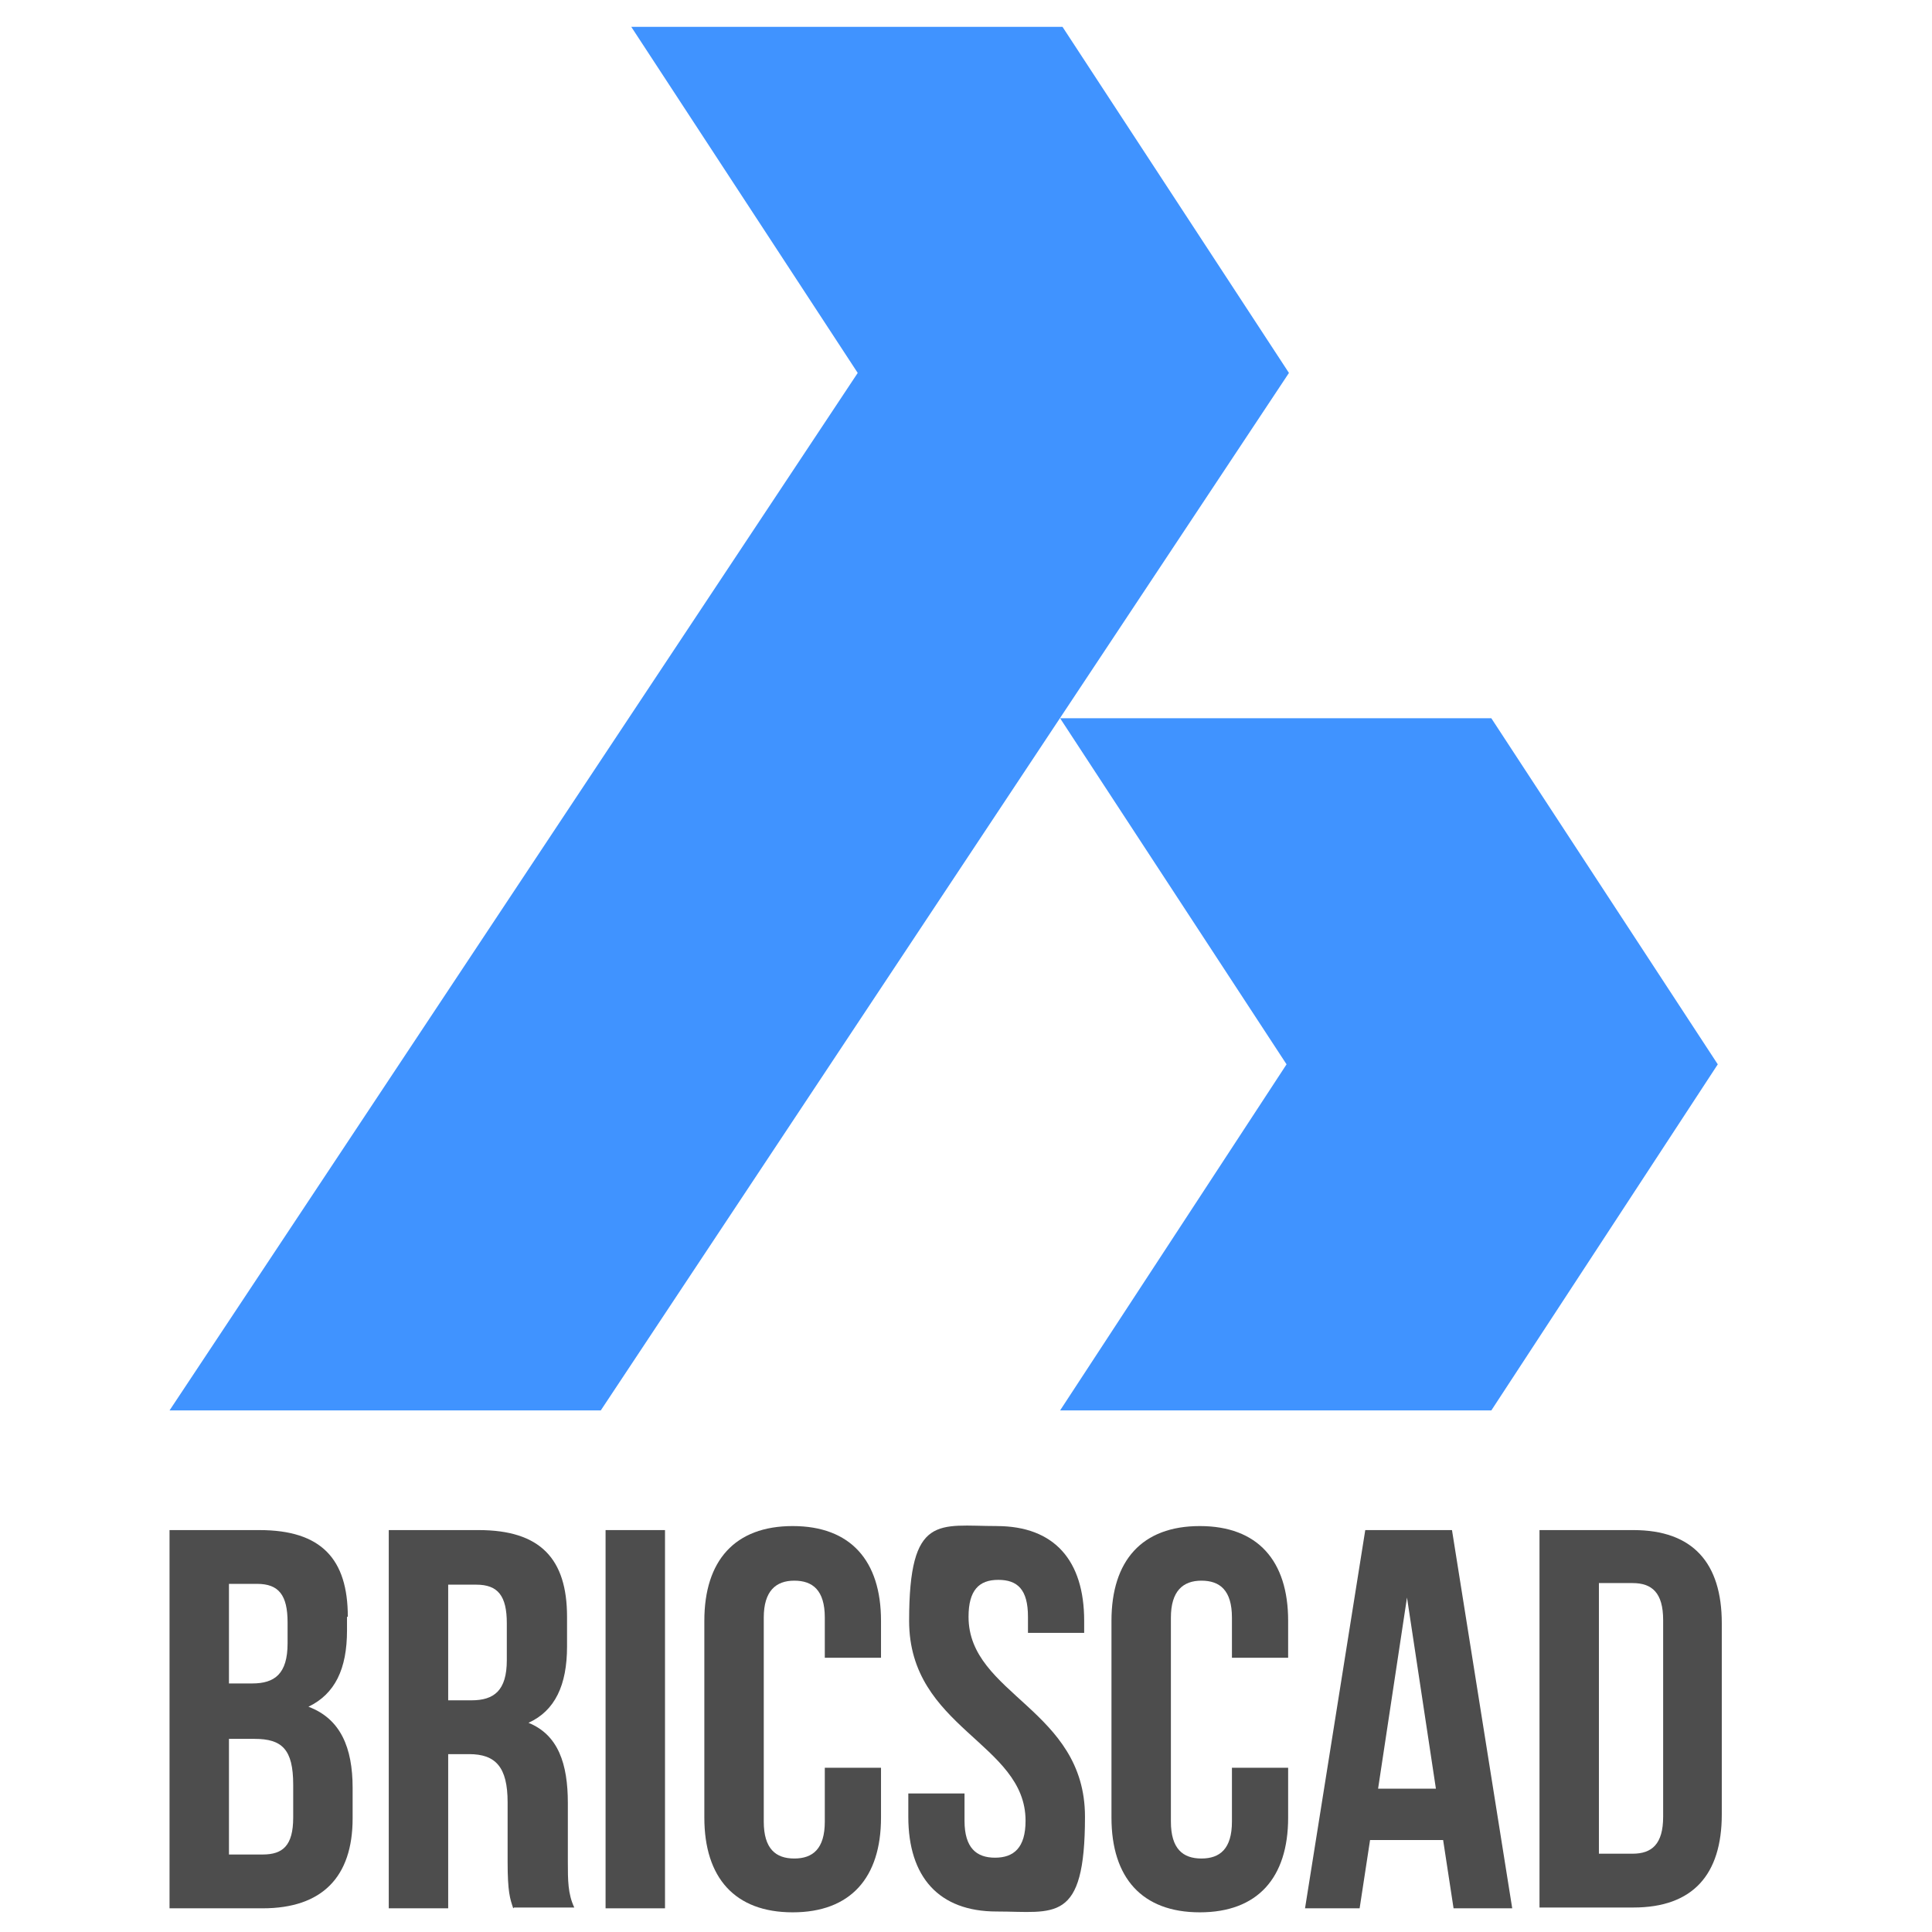
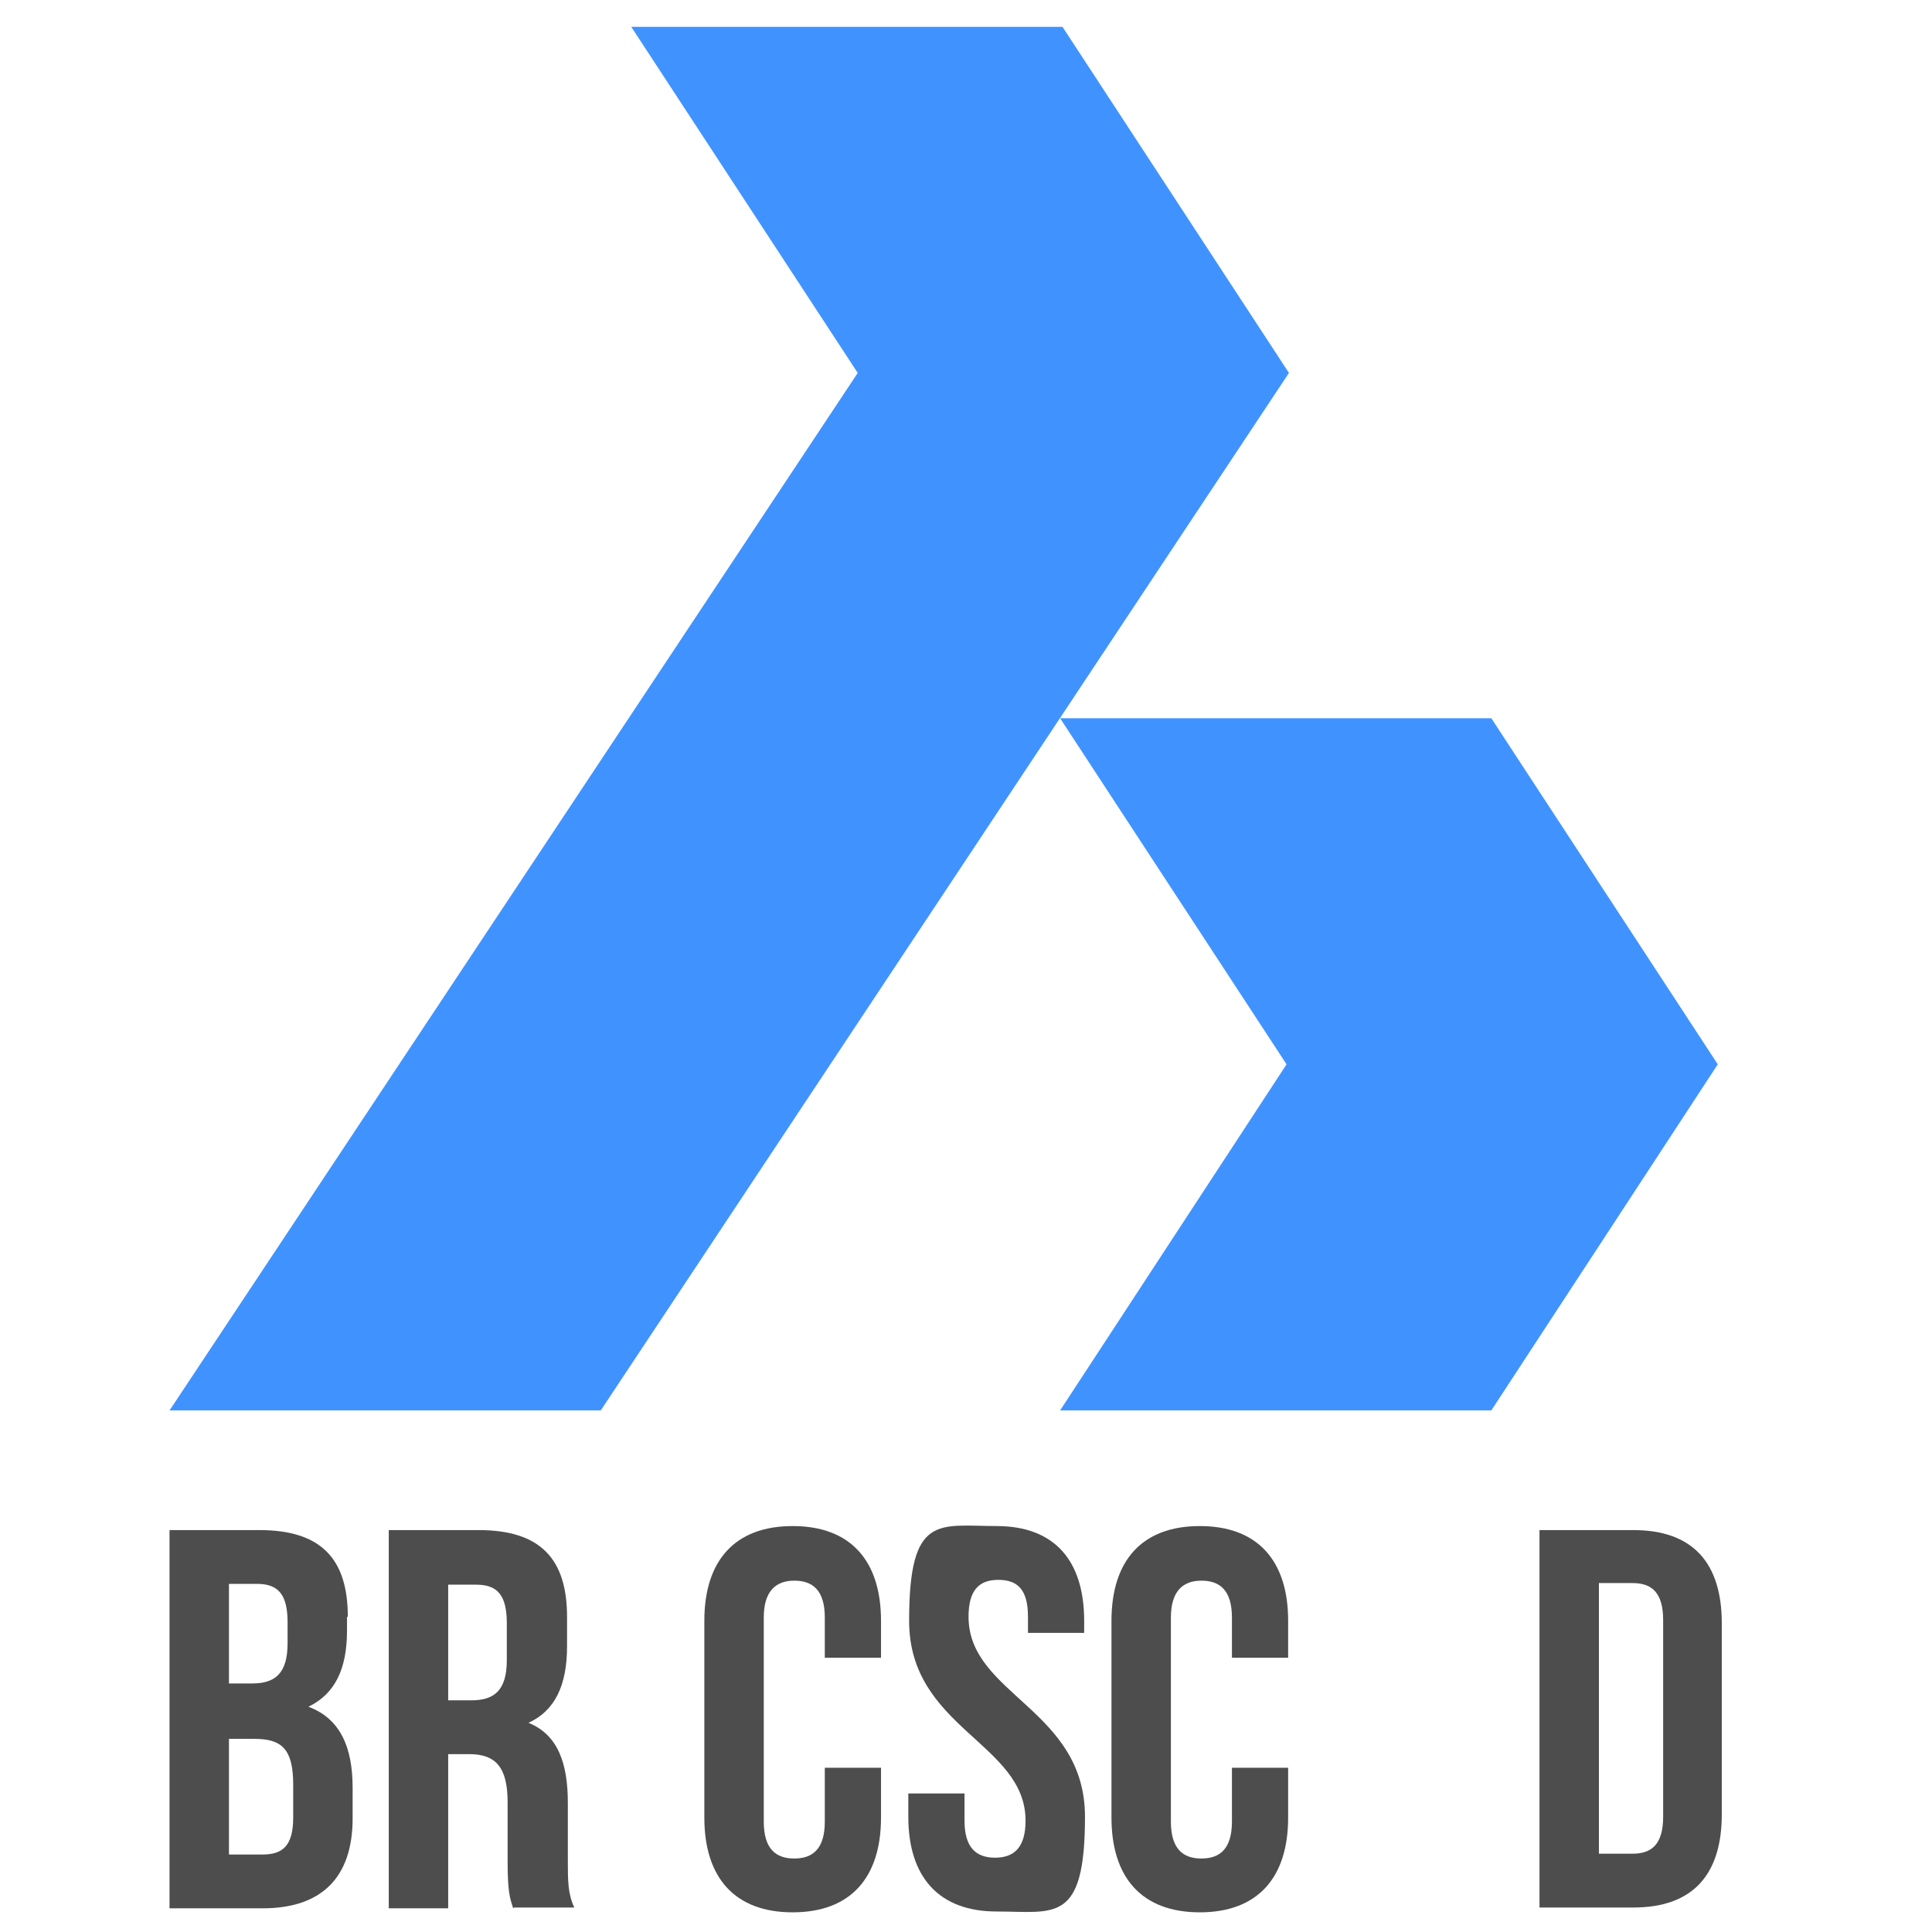
<svg xmlns="http://www.w3.org/2000/svg" id="svg2" version="1.1" viewBox="0 0 1080 1080">
  <defs>
    <style>
      .st0 {
        fill: #4d4d4d;
      }

      .st1 {
        fill: #4093ff;
      }
    </style>
  </defs>
  <path id="path22" class="st0" d="M127.99,971.59v65.09h18.85c11.22,0,17.06-4.94,17.06-20.65v-18.4c0-19.75-6.28-25.59-21.55-25.59h-14.81l.45-.45h0ZM127.99,885.4v55.66h13.02c12.57,0,19.75-5.39,19.75-22.45v-11.67c0-15.26-4.94-21.55-17.06-21.55h-16.16.45ZM193.98,903.81v7.63c0,21.55-6.73,35.46-21.55,42.64,17.96,6.73,24.69,22.89,24.69,45.34v17.06c0,32.77-17.06,50.28-50.28,50.28h-52.07v-211.43h50.28c34.56,0,49.38,16.16,49.38,48.48" />
  <path id="path26" class="st0" d="M250.54,885.4v65.09h13.02c12.57,0,19.75-5.39,19.75-22.45v-20.65c0-15.26-4.94-21.55-17.06-21.55h-16.16l.45-.45ZM286.9,1066.76c-1.8-5.39-3.14-8.98-3.14-26.04v-33.22c0-19.75-6.73-26.93-21.55-26.93h-11.67v86.19h-33.22v-211.43h50.28c34.56,0,49.38,16.16,49.38,48.48v16.61c0,21.55-6.73,35.91-21.55,42.64,16.61,6.73,22,22.89,22,44.89v32.77c0,10.32,0,17.96,3.59,25.59h-33.67l-.45.45h0Z" />
-   <path id="path28" class="st0" d="M338.52,855.33h33.22v211.43h-33.22v-211.43h0Z" />
  <path id="path32" class="st0" d="M492.49,987.75v28.28c0,33.67-17.06,52.97-49.38,52.97s-49.38-19.3-49.38-52.97v-109.98c0-33.67,17.06-52.97,49.38-52.97s49.38,19.3,49.38,52.97v20.65h-31.42v-22.45c0-15.26-6.73-20.65-17.06-20.65s-17.06,5.83-17.06,20.65v114.02c0,15.26,6.73,20.65,17.06,20.65s17.06-5.39,17.06-20.65v-30.08h31.42v-.45h0Z" />
  <path id="path36" class="st0" d="M557.13,853.08c32.32,0,48.93,19.3,48.93,52.97v6.73h-31.42v-8.98c0-15.26-5.83-20.65-16.61-20.65s-16.61,5.83-16.61,20.65c0,43.54,65.09,51.62,65.09,111.77s-17.06,52.97-49.38,52.97-49.38-19.3-49.38-52.97v-13.02h31.42v15.26c0,15.26,6.73,20.65,17.06,20.65s17.06-5.39,17.06-20.65c0-43.54-65.09-51.62-65.09-111.77s16.61-52.97,48.93-52.97" />
  <path id="path40" class="st0" d="M720.08,987.75v28.28c0,33.67-17.06,52.97-49.38,52.97s-49.38-19.3-49.38-52.97v-109.98c0-33.67,17.06-52.97,49.38-52.97s49.38,19.3,49.38,52.97v20.65h-31.42v-22.45c0-15.26-6.73-20.65-17.06-20.65s-17.06,5.83-17.06,20.65v114.02c0,15.26,6.73,20.65,17.06,20.65s17.06-5.39,17.06-20.65v-30.08h31.42v-.45h0Z" />
-   <path id="path44" class="st0" d="M770.81,999.87h31.87l-16.16-106.84-16.16,106.84h.45ZM846.22,1066.76h-33.67l-5.83-38.16h-40.85l-5.83,38.16h-30.52l33.67-211.43h48.48l33.67,211.43h.9,0Z" />
  <path id="path48" class="st0" d="M893.8,885.4v150.83h18.85c10.77,0,17.06-5.39,17.06-20.65v-109.98c0-15.26-6.28-20.65-17.06-20.65h-18.85v.45h0ZM860.59,855.33h52.52c33.22,0,49.38,18.4,49.38,52.07v106.84c0,33.67-16.16,52.07-49.38,52.07h-52.52v-211.43.45h0Z" />
  <path id="path52" class="st1" d="M94.77,788.44h241.06L720.53,208.47,593.94,15h-241.06l126.59,193.47L94.77,788.44h0Z" />
  <path id="path56" class="st1" d="M592.6,788.44h241.06l126.59-193.47-126.59-193.47h-241.06l126.59,193.47-126.59,193.47Z" />
</svg>